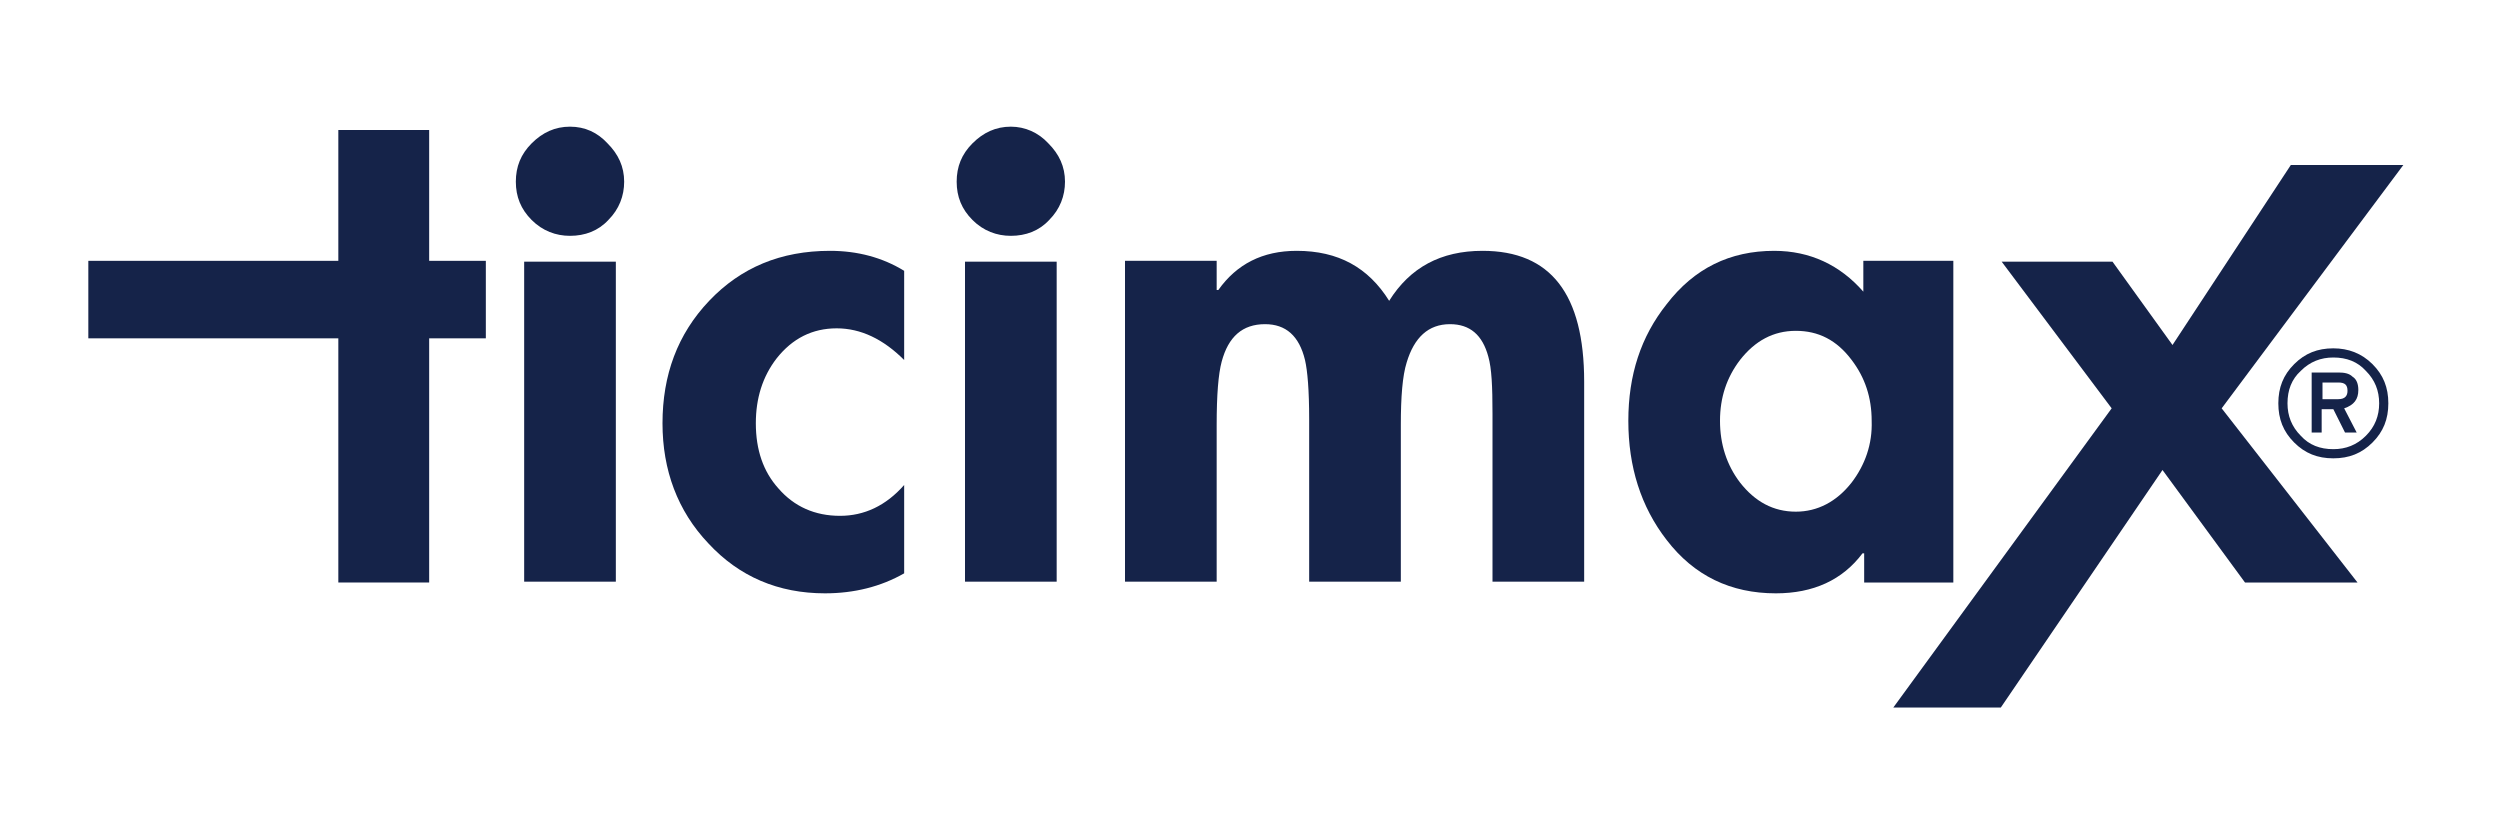
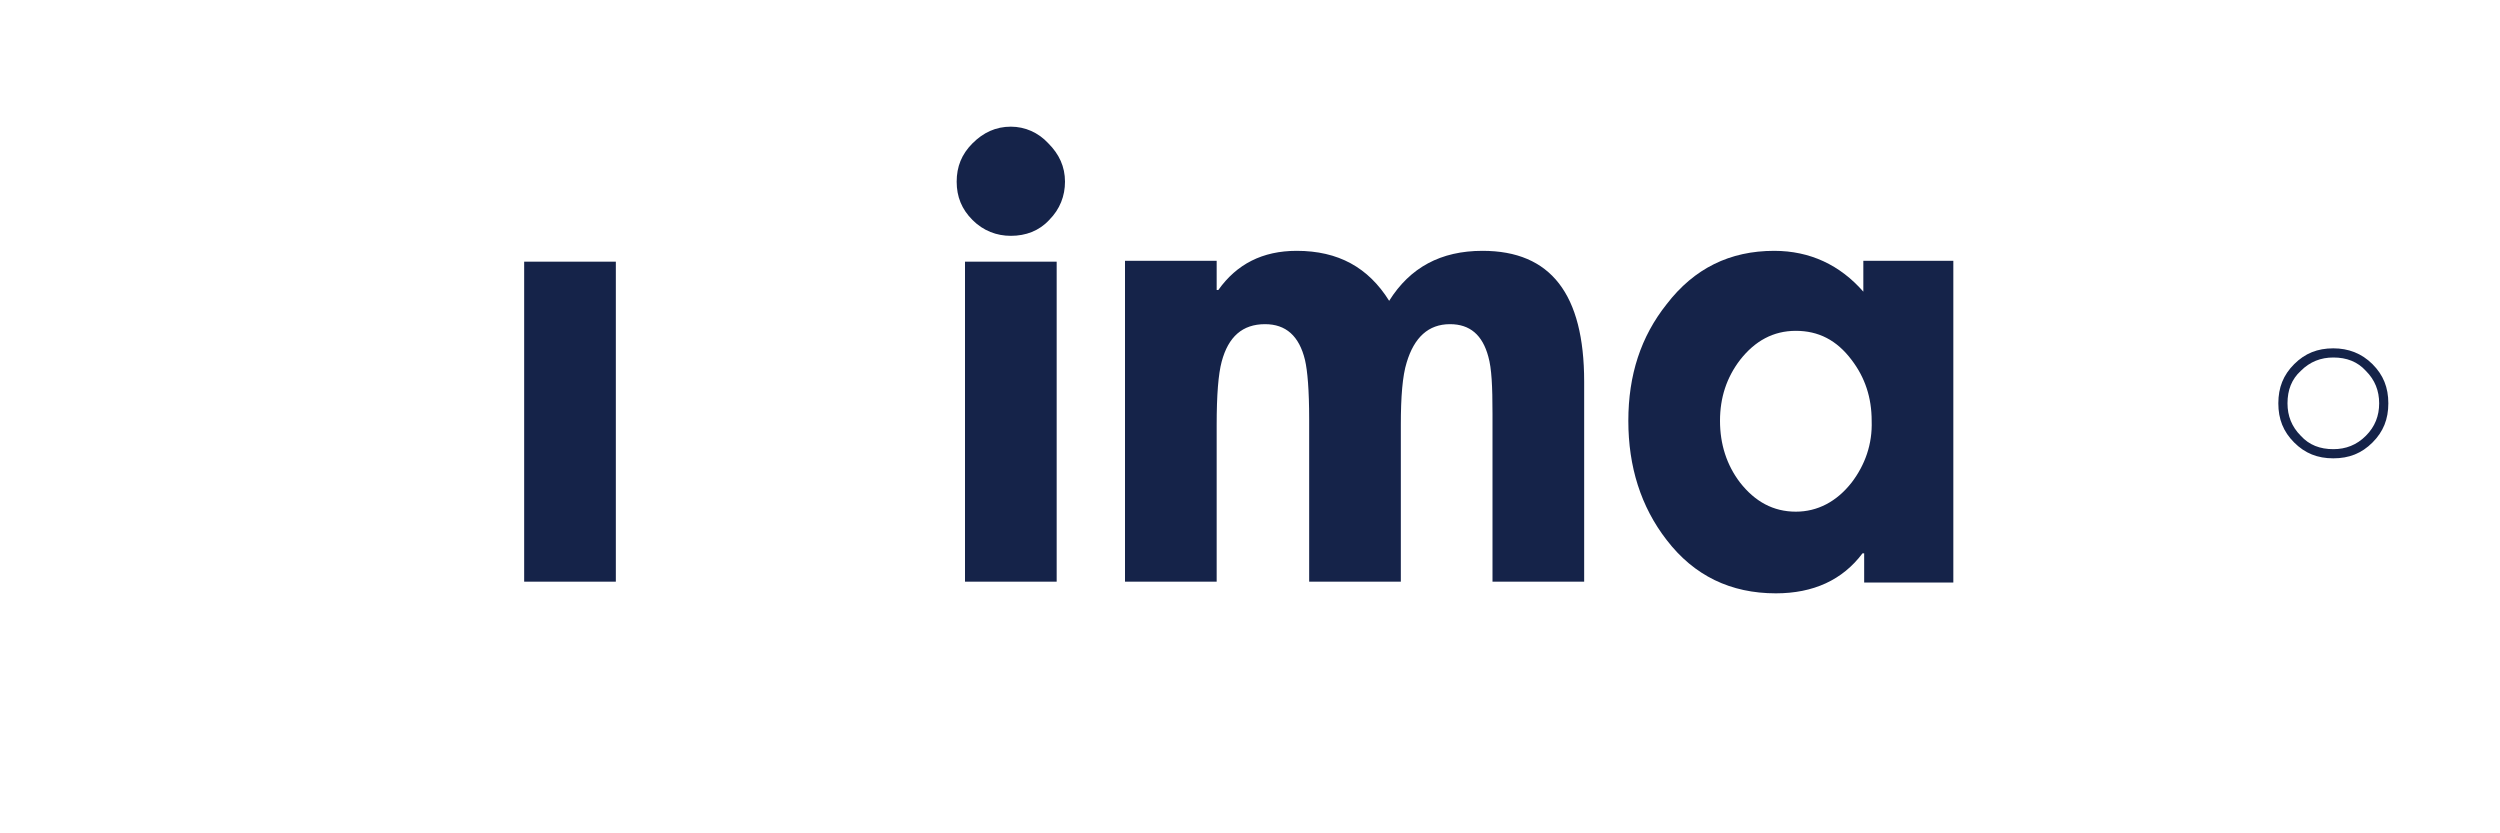
<svg xmlns="http://www.w3.org/2000/svg" version="1.1" id="katman_1" x="0px" y="0px" viewBox="0 0 300 100" style="enable-background:new 0 0 300 100;" xml:space="preserve">
  <style type="text/css">
	.st0{fill:#152349;}
</style>
  <g>
-     <polygon class="st0" points="288.4,19.8 274.9,19.8 260.7,41.4 253.5,31.4 240.2,31.4 253.4,49 227.2,84.9 240.1,84.9 259.5,56.4    269.4,69.9 282.9,69.9 266.6,49  " />
    <path class="st0" d="M121.3,15.2c-1.8,0-3.3,0.7-4.6,2c-1.3,1.3-1.9,2.8-1.9,4.6c0,1.8,0.6,3.3,1.9,4.6c1.3,1.3,2.9,1.9,4.6,1.9   c1.8,0,3.4-0.6,4.6-1.9c1.3-1.3,1.9-2.9,1.9-4.6c0-1.8-0.7-3.3-2-4.6C124.6,15.9,123,15.2,121.3,15.2z" />
    <path class="st0" d="M177.9,30.1c-5,0-8.7,2-11.2,6c-2.5-4-6.1-6-11.1-6c-4.1,0-7.2,1.6-9.4,4.7h-0.2v-3.5h-11v38.5h11V51   c0-3.6,0.2-6.1,0.6-7.6c0.8-3,2.5-4.5,5.2-4.5c2.5,0,4.1,1.4,4.8,4.3c0.3,1.3,0.5,3.6,0.5,7.1v19.5h11V51c0-3.4,0.2-5.9,0.7-7.5   c0.9-3,2.6-4.6,5.2-4.6c2.4,0,3.9,1.3,4.6,3.9c0.4,1.4,0.5,3.6,0.5,6.8v20.2h11v-24C190.1,35.3,186.1,30.1,177.9,30.1z" />
-     <polygon class="st0" points="51.5,15.6 40.6,15.6 40.6,31.3 10.6,31.3 10.6,40.6 40.6,40.6 40.6,69.9 51.5,69.9 51.5,40.6    58.3,40.6 58.3,31.3 51.5,31.3  " />
    <path class="st0" d="M234.4,69.9V31.3h-10.8V35c-2.8-3.2-6.4-4.9-10.7-4.9c-5.3,0-9.6,2.1-12.9,6.4c-3.1,3.9-4.6,8.5-4.6,14   c0,5.5,1.5,10.3,4.6,14.3c3.3,4.3,7.7,6.4,13.1,6.4c4.5,0,8-1.6,10.4-4.8h0.2v3.5H234.4z M222.2,57.9c-1.8,2.3-4.1,3.5-6.7,3.5   c-2.7,0-4.9-1.2-6.7-3.5c-1.6-2.1-2.4-4.6-2.4-7.4c0-2.8,0.8-5.2,2.4-7.3c1.8-2.3,4-3.5,6.7-3.5c2.7,0,4.9,1.1,6.7,3.5   c1.6,2.1,2.4,4.5,2.4,7.3C224.7,53.3,223.8,55.8,222.2,57.9z" />
    <rect x="115.8" y="31.4" class="st0" width="11" height="38.4" />
-     <path class="st0" d="M85.1,36.1c-3.8,4-5.6,8.9-5.6,14.7c0,5.6,1.8,10.5,5.5,14.4c3.7,4,8.4,6,14,6c3.5,0,6.7-0.8,9.5-2.4V58.2   c-2.2,2.5-4.8,3.7-7.7,3.7c-3,0-5.5-1.1-7.4-3.3c-1.8-2-2.7-4.6-2.7-7.8c0-3,0.8-5.6,2.5-7.8c1.9-2.4,4.3-3.6,7.2-3.6   c2.9,0,5.6,1.3,8.1,3.8V32.5c-2.6-1.6-5.6-2.4-8.9-2.4C93.7,30.1,88.9,32.1,85.1,36.1z" />
    <rect x="62.9" y="31.4" class="st0" width="11" height="38.4" />
-     <path class="st0" d="M68.4,15.2c-1.8,0-3.3,0.7-4.6,2c-1.3,1.3-1.9,2.8-1.9,4.6c0,1.8,0.6,3.3,1.9,4.6c1.3,1.3,2.9,1.9,4.6,1.9   c1.8,0,3.4-0.6,4.6-1.9c1.3-1.3,1.9-2.9,1.9-4.6c0-1.8-0.7-3.3-2-4.6C71.7,15.9,70.2,15.2,68.4,15.2z" />
-     <path class="st0" d="M283,46.8c0-0.7-0.2-1.3-0.7-1.6c-0.4-0.4-1-0.5-1.7-0.5h-3.2v7.2h1.2v-2.8h1.4l1.4,2.8h1.4l-1.5-2.9   C282.5,48.6,283,47.9,283,46.8z M280.6,47.9h-1.9v-2h1.9c0.8,0,1.1,0.3,1.1,1C281.7,47.5,281.4,47.9,280.6,47.9z" />
    <path class="st0" d="M280,41.8c-1.9,0-3.4,0.6-4.7,1.9c-1.3,1.3-1.9,2.8-1.9,4.7c0,1.9,0.6,3.4,1.9,4.7c1.3,1.3,2.8,1.9,4.7,1.9   c1.9,0,3.4-0.6,4.7-1.9c1.3-1.3,1.9-2.8,1.9-4.7c0-1.9-0.6-3.4-1.9-4.7C283.4,42.4,281.8,41.8,280,41.8z M283.9,52.3   c-1.1,1.1-2.4,1.6-3.9,1.6c-1.6,0-2.9-0.5-3.9-1.6c-1.1-1.1-1.6-2.4-1.6-3.9c0-1.6,0.5-2.9,1.6-3.9c1.1-1.1,2.4-1.6,3.9-1.6   c1.6,0,2.9,0.5,3.9,1.6c1.1,1.1,1.6,2.4,1.6,3.9C285.5,49.9,285,51.2,283.9,52.3z" />
  </g>
</svg>